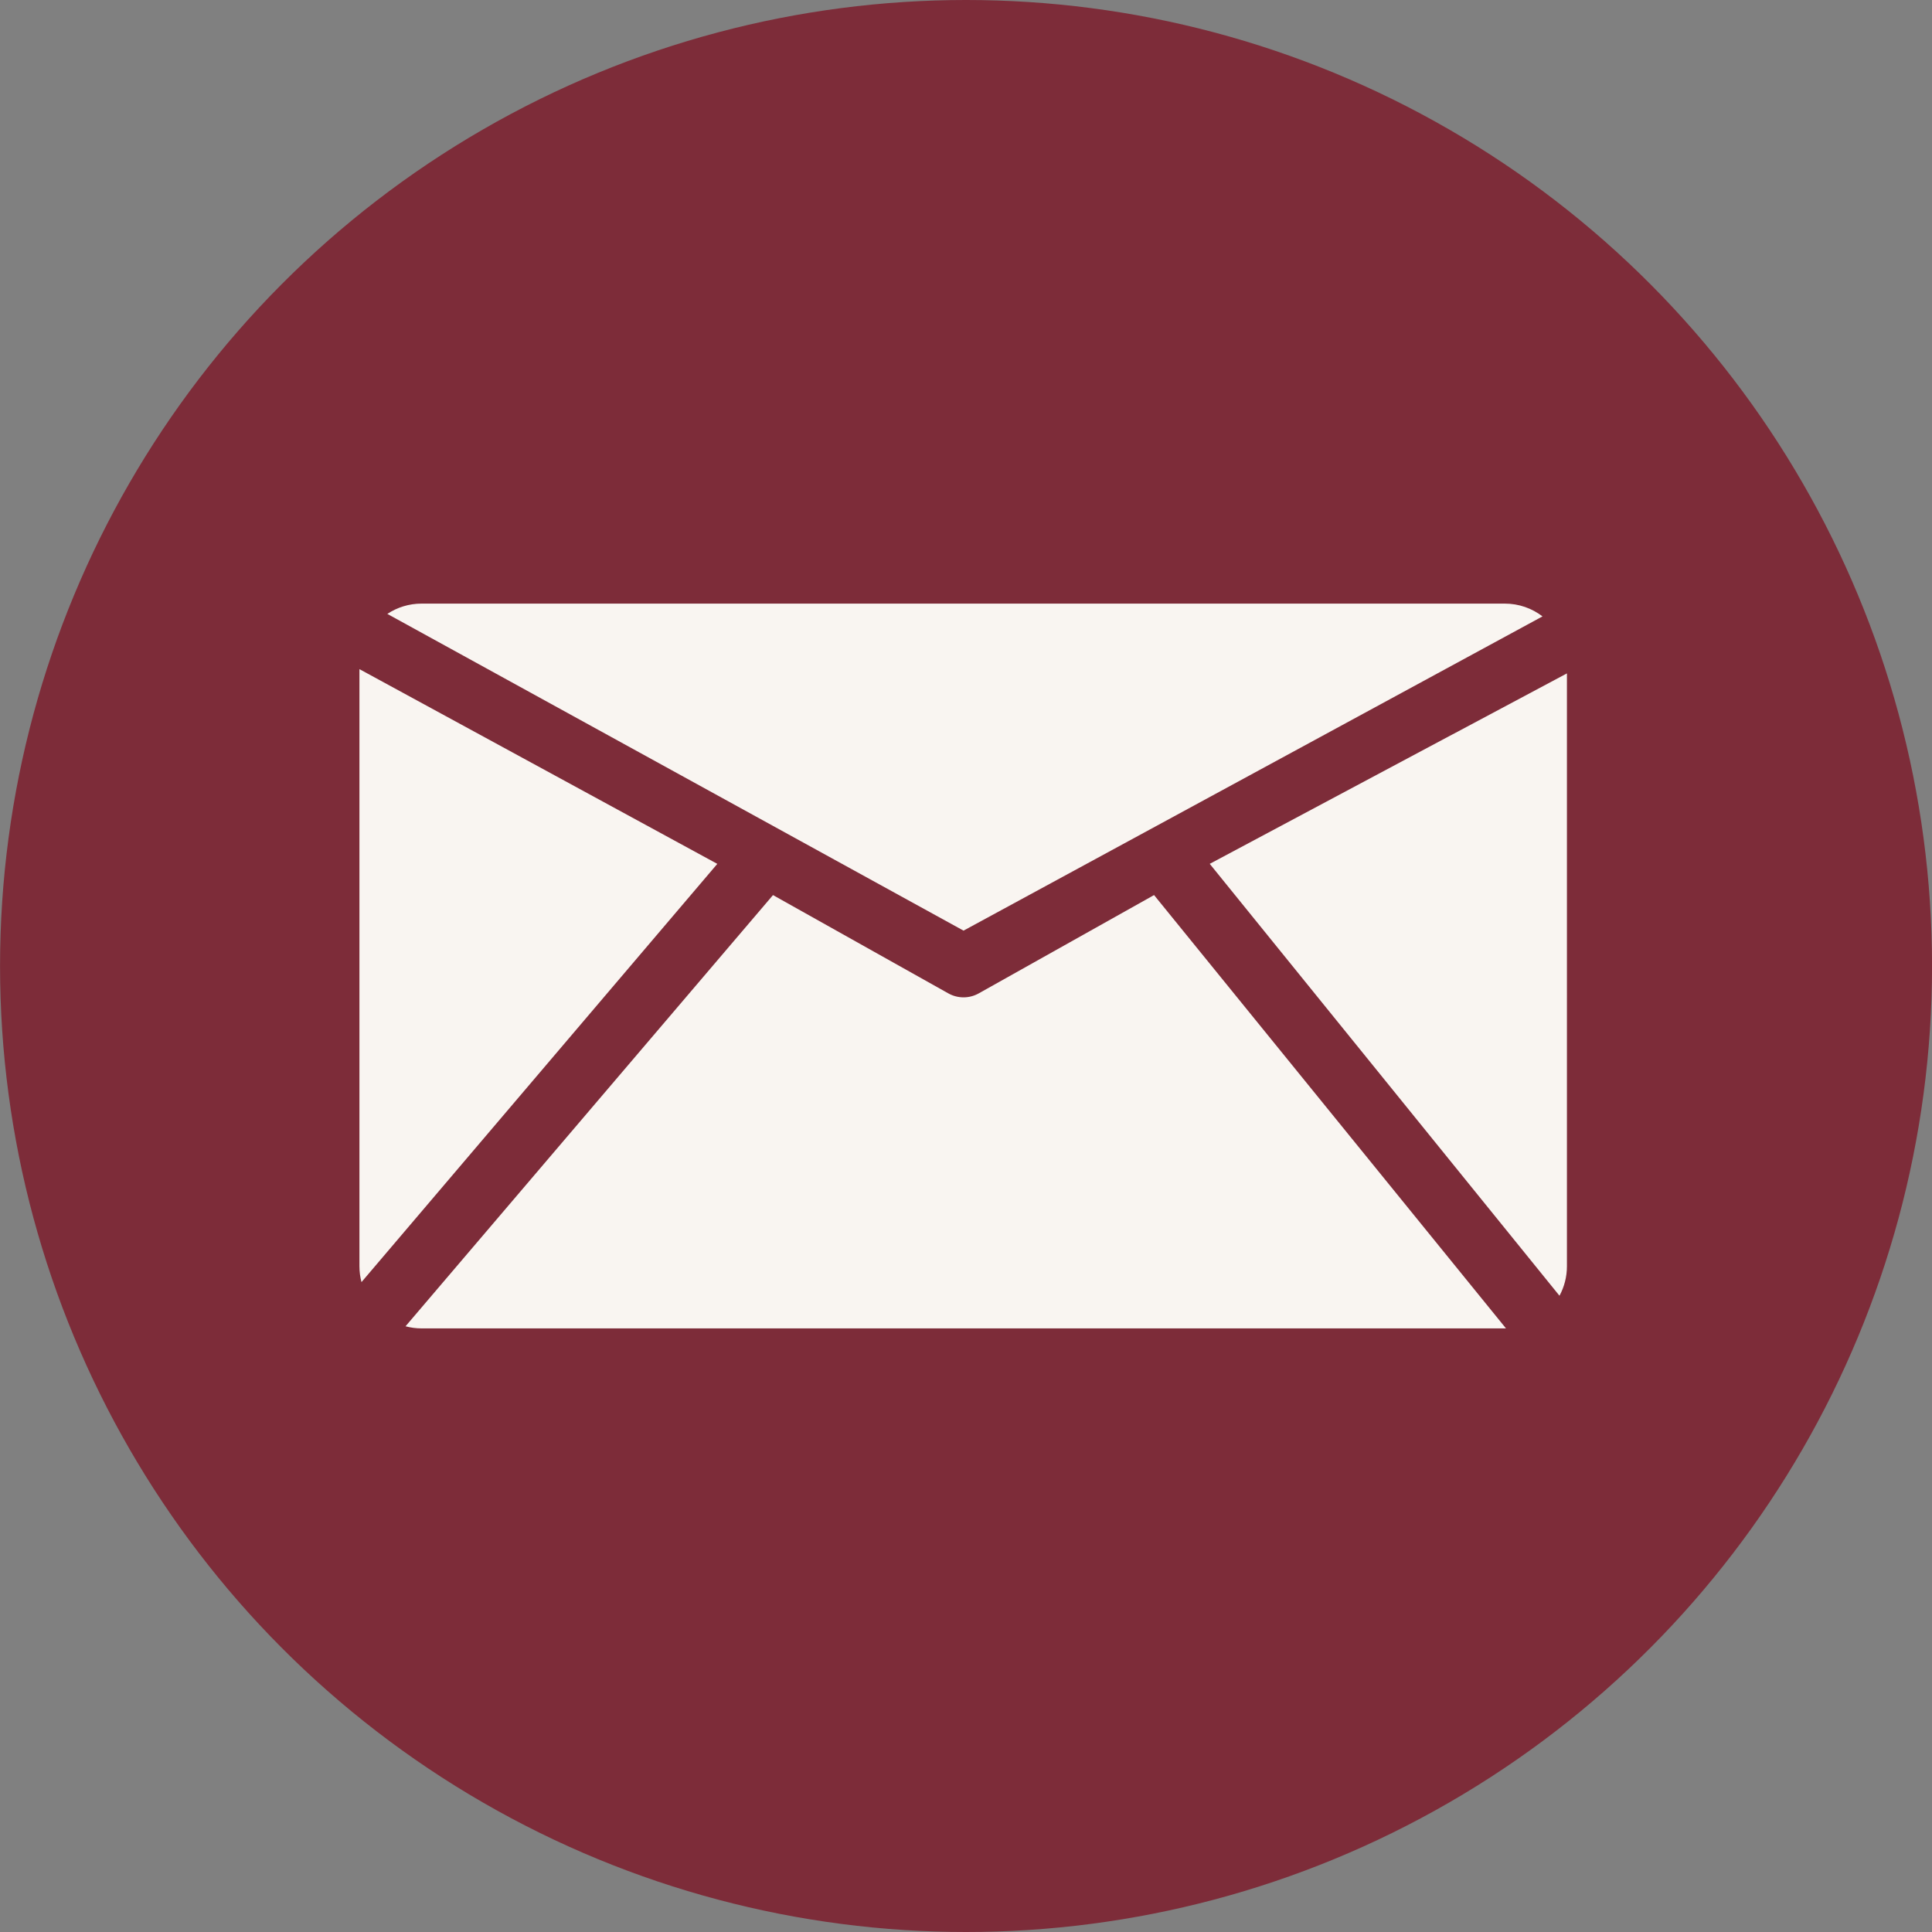
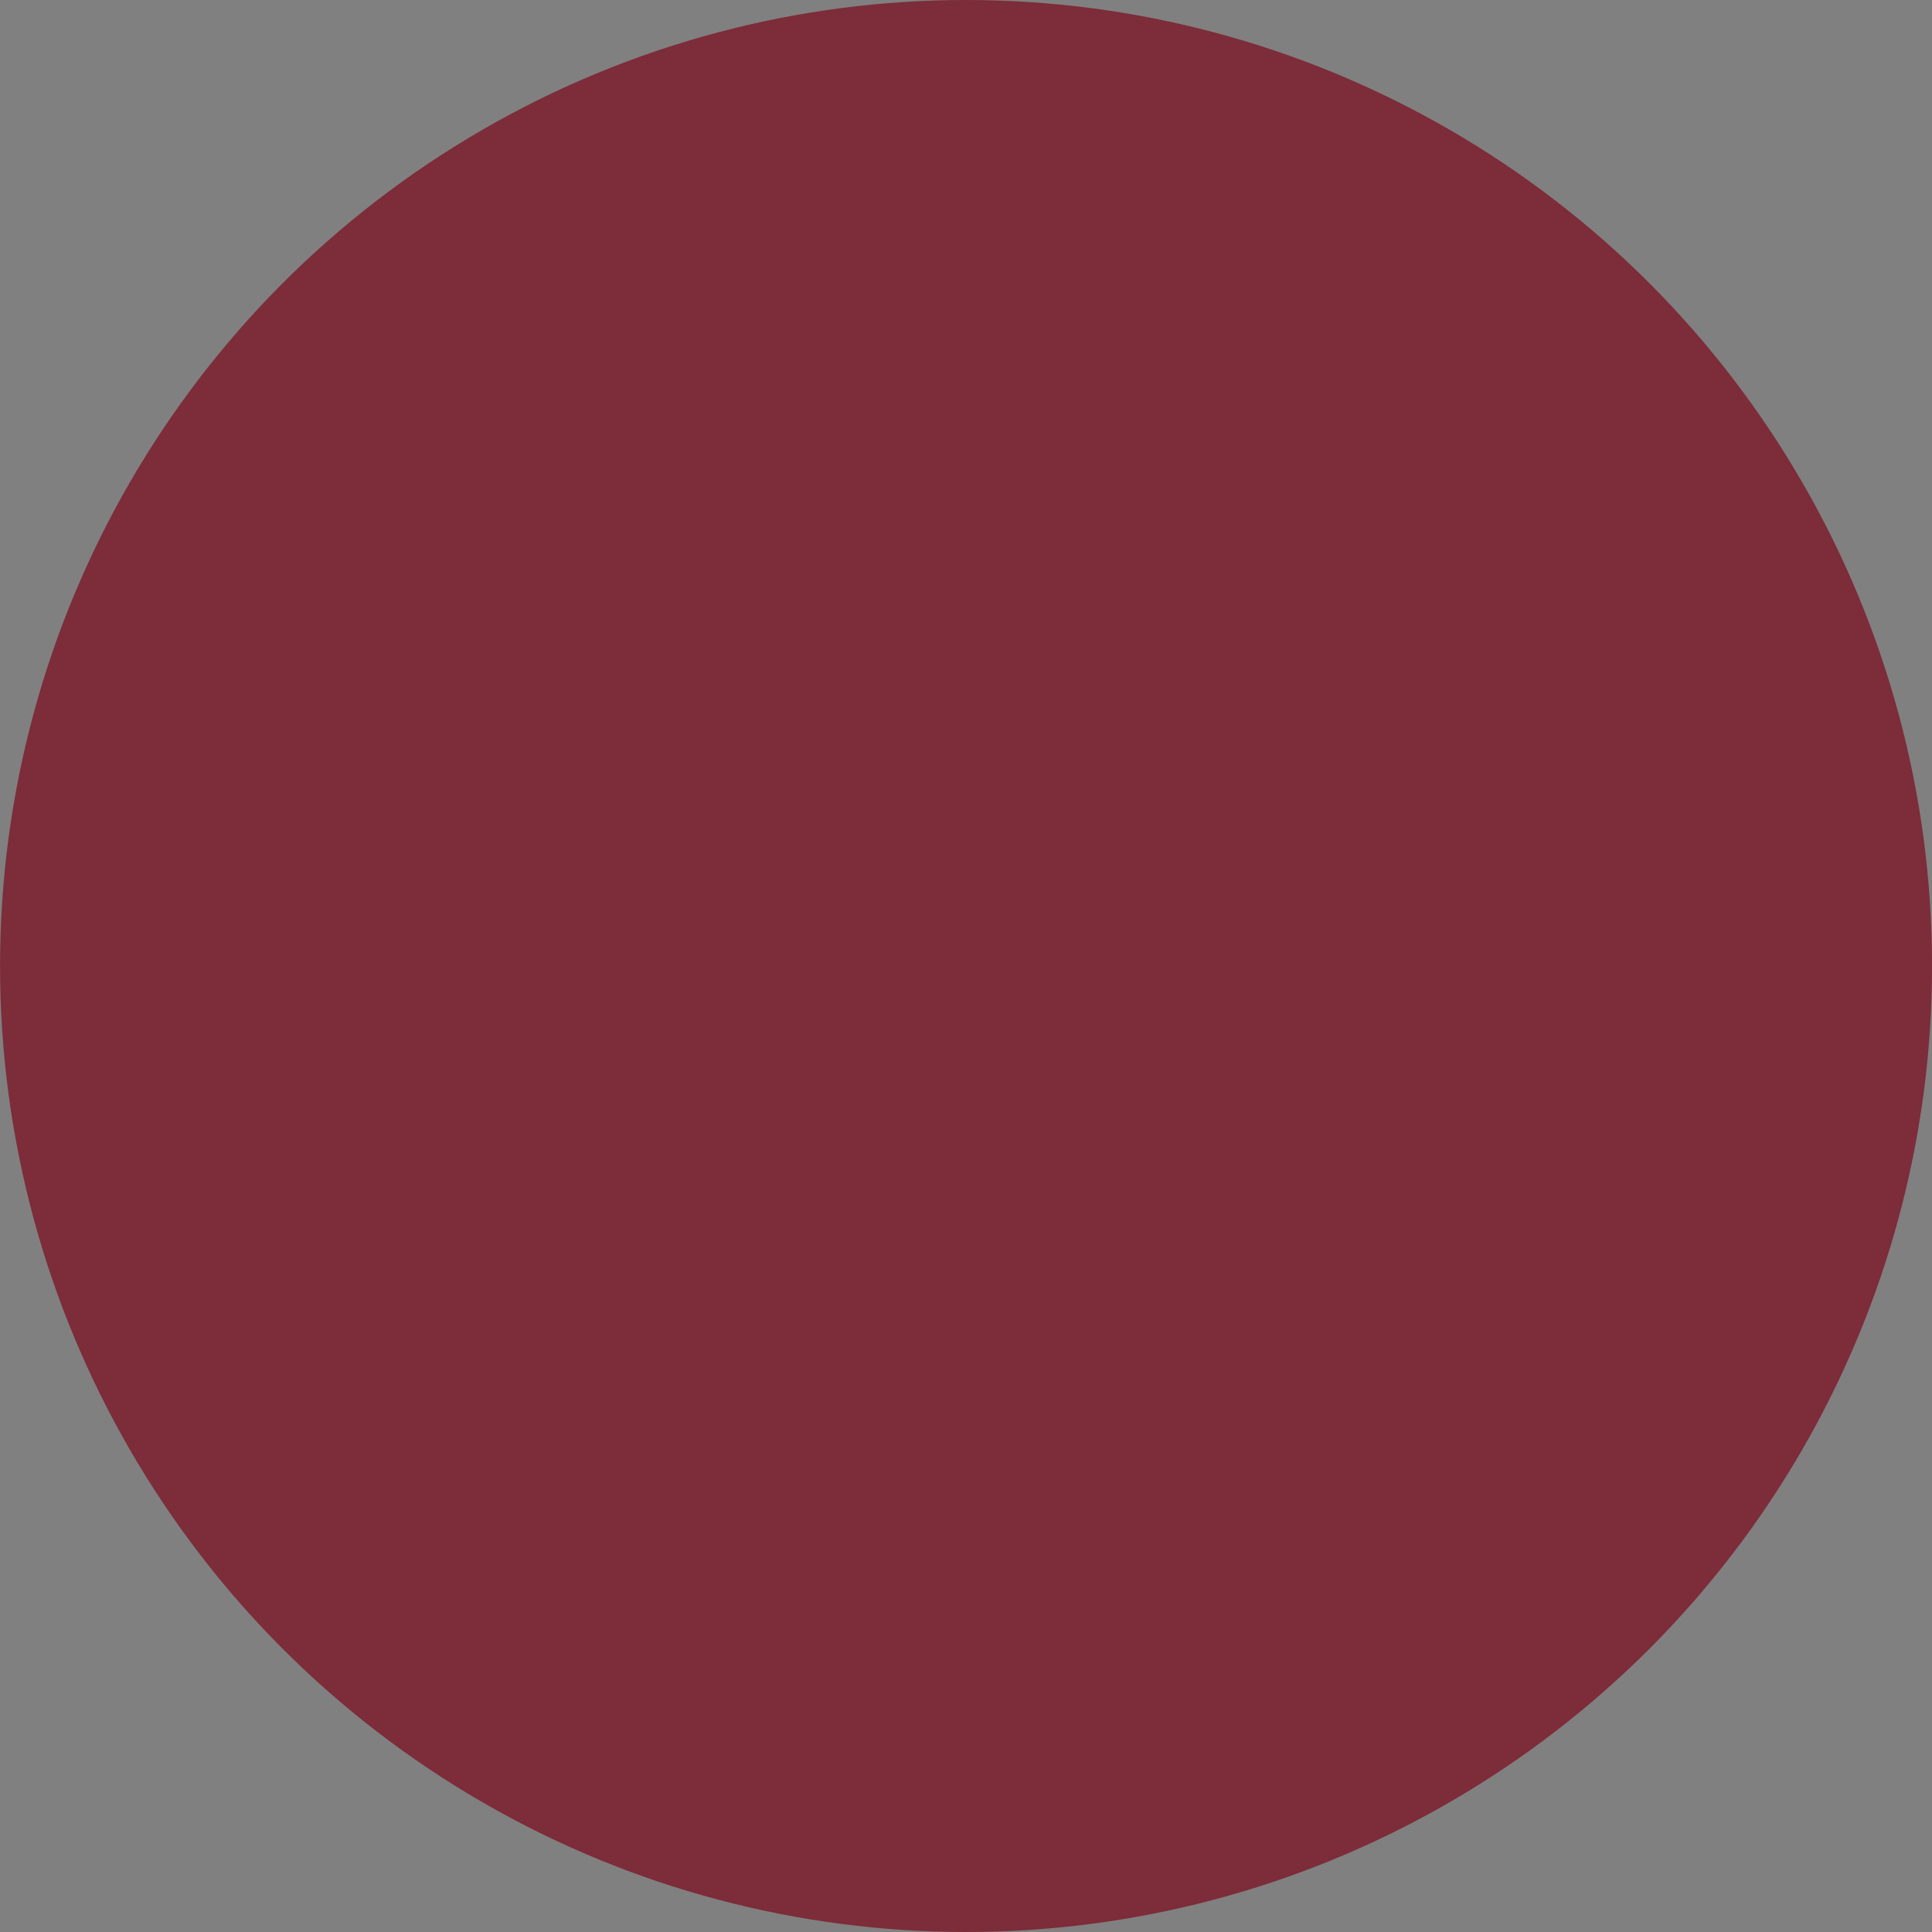
<svg xmlns="http://www.w3.org/2000/svg" preserveAspectRatio="xMidYMid meet" version="1.0" viewBox="16.7 16.0 480.0 480.0" zoomAndPan="magnify" style="fill: rgb(125, 44, 57);" original_string_length="1125" width="77.353px" height="77.353px">
  <rect x="16.7" y="16.0" width="480.0" height="480.0" fill="#808080" stroke="none" />
  <g id="__id33_sbvn6d2qrl">
    <circle cx="256.711" cy="256" r="240" style="fill: inherit;" />
  </g>
  <g id="__id34_sbvn6d2qrl">
-     <path d="M112.933,168.523c2.441-1.616,5.367-2.559,8.514-2.559H390.553c3.528,0,6.778,1.185,9.379,3.176l-143.844,78.072L112.933,168.523Zm291.216,169.401c1.18-2.182,1.85-4.68,1.85-7.335V183.303l-88.742,47.315,86.892,107.306ZM106,182.245v148.344c0,1.365,.179,2.688,.511,3.948l88.401-103.911-88.912-48.381Zm197.421,56.133l-43.556,24.424c-1.173,.658-2.475,.987-3.777,.987-1.302,0-2.603-.329-3.776-.986l-43.562-24.419-91.295,107.129c1.274,.34,2.611,.524,3.992,.524H390.553c.1,0,.198-.006,.297-.008l-87.428-107.652Z" style="fill: rgb(249, 245, 241);" />
-   </g>
+     </g>
</svg>